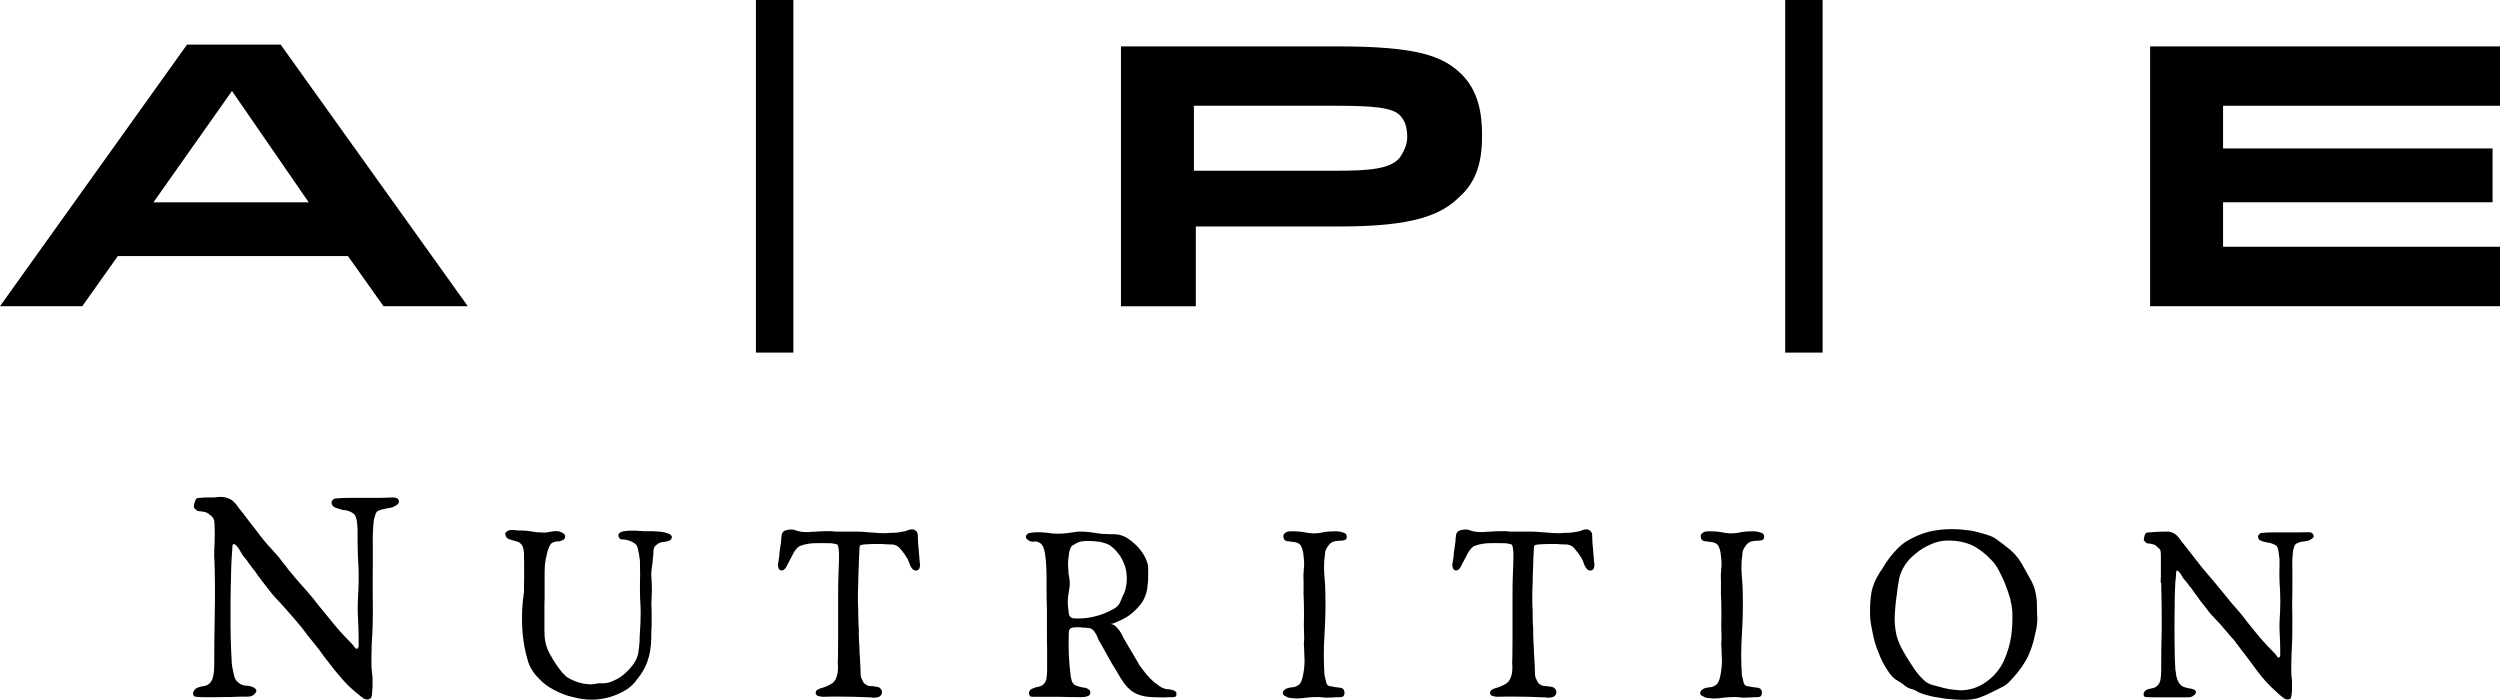
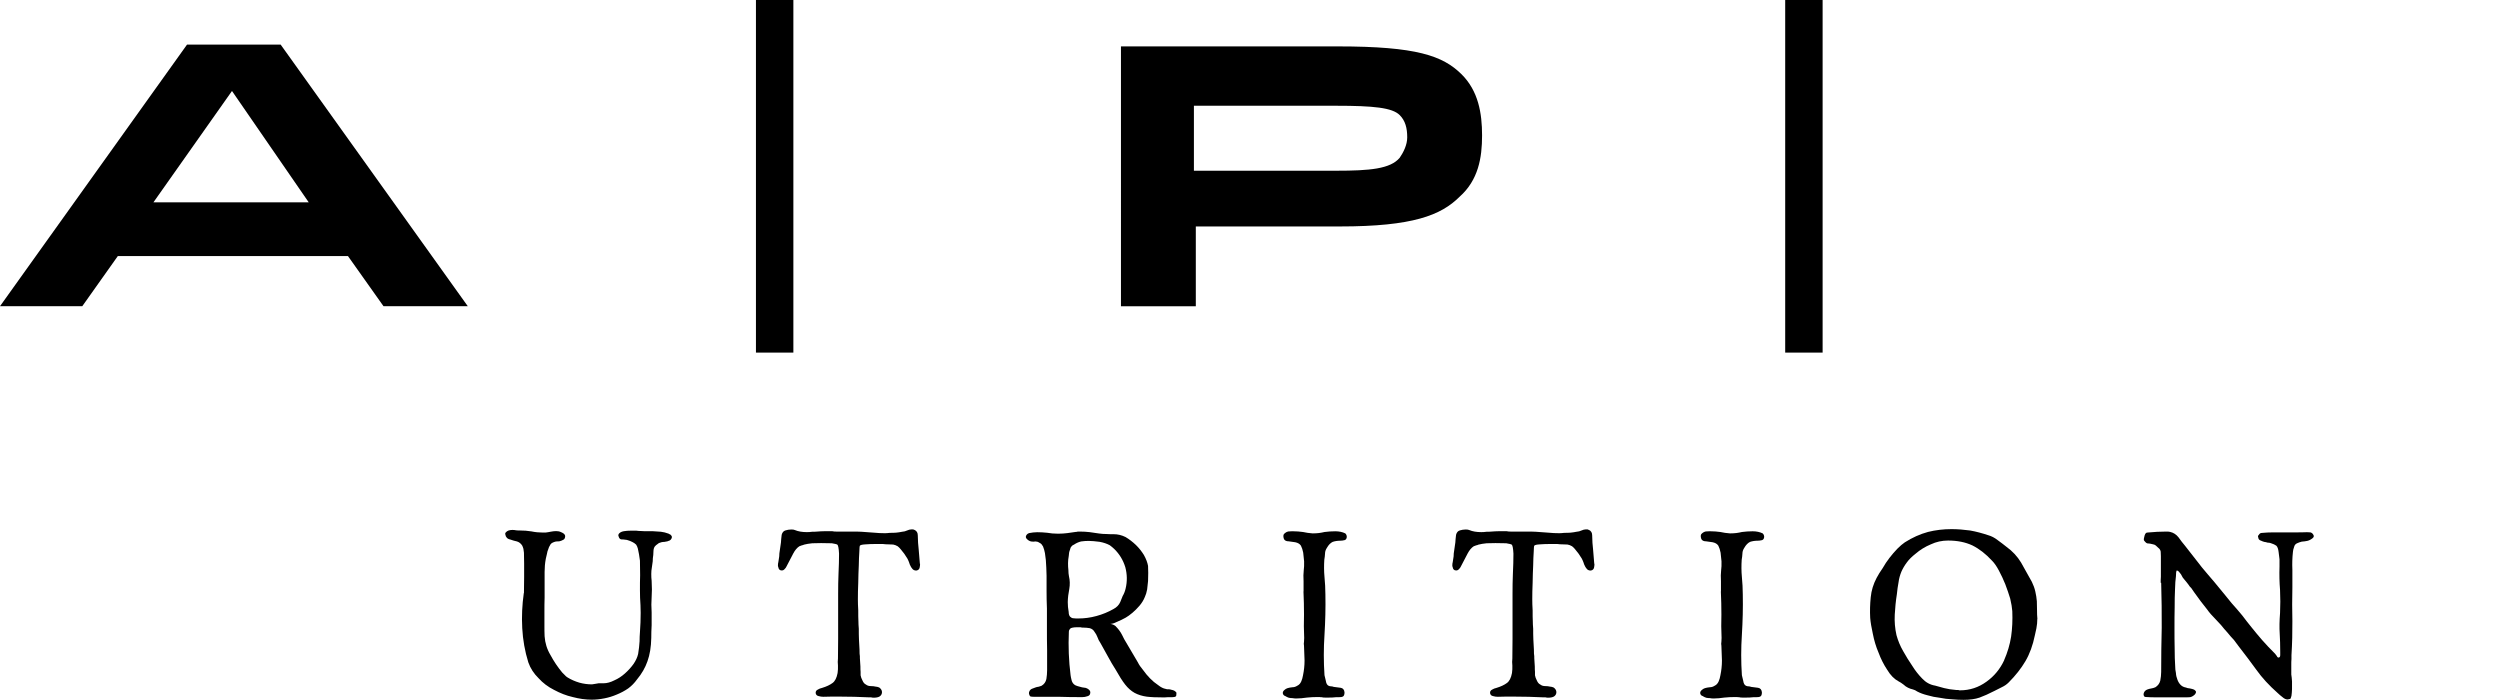
<svg xmlns="http://www.w3.org/2000/svg" viewBox="0 0 275.88 77.22" id="Layer_2">
  <defs>
    <style>.cls-1{clip-path:url(#clippath);}.cls-2{fill:none;}.cls-2,.cls-3{stroke-width:0px;}.cls-4{clip-path:url(#clippath-1);}</style>
    <clipPath id="clippath">
      <rect height="38.91" width="5.33" x="82.32" class="cls-2" />
    </clipPath>
    <clipPath id="clippath-1">
      <rect height="38.91" width="5.33" x="196.99" class="cls-2" />
    </clipPath>
  </defs>
  <g id="Layer_1-2">
    <g id="_6917886784">
-       <path d="m23.66,61.66c.07,2.1.08,4.1.04,6.02-.04,1.91-.06,3.85-.06,5.85,0,.38-.04.76-.13,1.15-.08.41-.29.7-.6.9-.17.08-.35.14-.54.15-.21.03-.41.08-.6.17-.17.07-.3.2-.4.38-.1.2-.08.38.04.54.04.04.21.08.5.1.3.02.67.02,1.08.02.54,0,1.11,0,1.73-.02.61,0,1.15-.01,1.63-.04h.67c.17,0,.34,0,.54-.02.17-.03.3-.08.42-.17.17-.15.27-.29.31-.42.03-.13-.06-.25-.25-.38-.11-.08-.29-.15-.52-.19-.22-.03-.41-.05-.56-.06-.25-.04-.47-.15-.67-.33-.22-.14-.39-.42-.48-.85-.04-.23-.1-.51-.17-.81-.06-.3-.08-.58-.08-.83-.04-.71-.08-1.51-.1-2.4-.02-.89-.02-1.8-.02-2.73s0-1.84.02-2.75c.03-.89.05-1.69.06-2.42.03-.69.06-1.26.1-1.71.01-.44.04-.69.08-.73.03-.03.06-.04.1-.04.08,0,.18.06.29.17.08.1.17.21.25.33.08.14.17.27.25.4.07.13.11.21.13.25.28.35.47.59.58.73.09.16.21.31.33.46.11.17.26.37.46.6.17.25.45.64.85,1.17.25.32.53.68.83,1.06.28.38.67.82,1.17,1.33.18.2.4.45.67.75.28.32.57.66.88,1,.29.36.57.7.85,1.02.25.33.45.6.6.79.43.53.84,1.05,1.25,1.56.38.53.76,1.05,1.17,1.56.4.53.82,1.05,1.27,1.56.44.53.96,1.04,1.54,1.54.21.18.43.36.67.54.23.22.46.33.69.33.13,0,.23-.04.33-.1.08-.04.15-.19.19-.44.01-.23.03-.53.06-.88v-1c-.03-.34-.06-.66-.1-.94-.02-.09-.02-.26-.02-.5v-.77c0-.28,0-.54.02-.79v-.52c.11-1.57.15-3.08.13-4.54-.02-1.47-.02-2.97,0-4.5v-2.35c-.02-.78.02-1.56.1-2.35.01-.18.07-.4.17-.67.05-.23.17-.4.33-.48.23-.09.47-.17.71-.21l.71-.13c.22-.05.44-.17.67-.33.21-.17.25-.35.13-.56-.07-.11-.16-.17-.25-.19-.14-.03-.26-.04-.35-.04h-.23c-.49.03-.99.04-1.5.04h-3.02c-.52,0-1.02.02-1.5.06-.17,0-.31.07-.42.21-.1.11-.13.24-.08.4.04.14.13.25.25.33.11.07.25.13.42.17.15.04.29.08.42.13.09.04.21.06.35.06.09,0,.2.02.31.06.28.08.5.2.67.33.17.14.28.41.35.81.04.31.07.64.08,1v.96c0,1.07.03,2.12.1,3.15.04,1.02.03,2.04-.04,3.08-.06,1.04-.06,1.95,0,2.71.04.78.06,1.6.06,2.48v.42c-.02.17-.08.27-.19.29-.1.02-.19-.05-.27-.19-.1-.14-.18-.23-.23-.29-.64-.64-1.2-1.24-1.69-1.81-.49-.58-.95-1.15-1.38-1.69-.45-.53-.88-1.06-1.29-1.6-.43-.53-.91-1.07-1.42-1.63-.33-.38-.63-.72-.88-1.04-.27-.29-.5-.59-.71-.9-.24-.28-.47-.57-.71-.9-.25-.29-.56-.64-.92-1.04-.56-.59-1.06-1.21-1.52-1.85-.5-.63-1-1.27-1.5-1.94-.28-.33-.56-.7-.85-1.1-.32-.39-.7-.63-1.13-.71-.11-.04-.28-.06-.5-.06h-.27c-.08,0-.18.02-.27.04-.22.02-.4.02-.52.02h-.79c-.16.03-.33.04-.54.04-.07.02-.13.02-.17.02-.06,0-.1.02-.15.06-.08.08-.16.26-.23.52-.08.25-.08.43,0,.54.19.22.36.33.5.33.15,0,.38.04.69.1.14.04.26.1.38.19l.31.25c.17.16.27.33.31.52.03.21.04.42.04.63.03.52.03,1.12,0,1.81-.04.71-.06,1.29-.04,1.73Z" class="cls-3" />
      <path d="m57.8,65.47c-.18,1.28-.24,2.56-.17,3.85.07,1.29.29,2.55.67,3.77.23.66.61,1.24,1.13,1.75.48.53,1.05.96,1.71,1.29.67.36,1.35.63,2.06.79.72.19,1.42.29,2.1.29.44,0,.92-.05,1.42-.15.46-.09.91-.23,1.35-.42.44-.18.86-.4,1.25-.67.38-.28.7-.61.98-1,.51-.61.9-1.28,1.15-2,.26-.72.4-1.58.42-2.58,0-.42.01-.88.04-1.4.01-.51.01-.98,0-1.4-.04-.59-.04-1.16,0-1.69.04-.53.04-1.13,0-1.81-.03-.22-.04-.47-.04-.75,0-.25.02-.48.06-.69.04-.23.07-.47.1-.71,0-.23.02-.46.06-.69.01-.14.02-.27.02-.4s.02-.25.06-.38c.04-.11.11-.21.23-.31.11-.08.21-.16.31-.23.18-.08.38-.13.6-.13.11-.03.22-.05.33-.06.08-.03.17-.06.27-.1.09-.05.17-.14.21-.25.04-.11.03-.21-.04-.29-.04-.05-.08-.09-.13-.13-.07-.01-.13-.04-.17-.08-.29-.11-.58-.18-.85-.21-.29-.01-.59-.03-.9-.06h-.63c-.22,0-.44,0-.65-.02-.17,0-.35-.01-.54-.04h-.56c-.31,0-.58.02-.81.06-.22.04-.39.12-.5.23s-.14.24-.06.38c.04.16.13.25.25.29.17,0,.38.02.65.06.25.07.45.15.6.23.14.06.28.16.42.29.08.13.15.27.19.44.09.39.17.83.23,1.33.01.52.02,1.05.02,1.6-.02.54-.02,1.09-.02,1.65s.02,1.13.06,1.67c.01.25.02.54.02.85,0,.33-.01.68-.02,1.04l-.06,1.08c-.03.36-.04.7-.04,1l-.06.69c-.03.24-.06.47-.1.71-.08.36-.25.73-.5,1.1-.28.39-.6.74-.96,1.06-.36.32-.74.57-1.15.75-.43.22-.83.33-1.21.33h-.54c-.13.02-.24.04-.35.06-.13.02-.25.04-.38.06-.47,0-.94-.06-1.4-.19-.47-.14-.91-.33-1.31-.58-.11-.07-.21-.15-.29-.25-.08-.08-.18-.18-.29-.29-.49-.59-.92-1.23-1.29-1.92-.39-.65-.6-1.34-.65-2.08-.02-.36-.02-.78-.02-1.25v-1.46c0-.51,0-1.03.02-1.54v-2.85c0-.47.04-.95.13-1.44.04-.19.08-.38.13-.56.03-.18.07-.35.15-.52.04-.15.1-.29.19-.42.05-.13.15-.22.29-.29.09-.05.22-.09.38-.13.13,0,.25,0,.38-.02.15-.04.29-.09.42-.17.11-.05.17-.16.19-.31.03-.13-.02-.24-.13-.35-.11-.08-.23-.15-.35-.19-.14-.07-.31-.1-.5-.1s-.39.02-.58.06c-.21.04-.41.08-.6.1h-.27c-.43,0-.86-.04-1.29-.13-.42-.07-.84-.1-1.27-.1-.13,0-.27,0-.42-.02-.14-.03-.27-.04-.4-.04-.16,0-.29.02-.42.06s-.24.12-.33.23c-.06.08-.06.17-.02.25.01.11.05.2.1.25.08.14.23.23.44.27.23.08.48.16.73.21.23.07.43.22.58.46.05.1.09.22.13.35.01.14.03.29.06.44.01.32.02.72.02,1.21v1.46c0,.58-.01,1.17-.02,1.75Z" class="cls-3" />
      <path d="m101.51,62.22c-.04-.57-.08-1.09-.13-1.58-.06-.47-.09-.99-.1-1.56,0-.29-.12-.49-.35-.6-.06-.01-.1-.03-.15-.06h-.21c-.13,0-.29.04-.5.13-.13.07-.3.11-.52.13-.21.04-.43.08-.67.1-.22.02-.45.02-.67.02-.24.03-.43.04-.56.04-.41,0-.81-.02-1.21-.06-.43-.03-.89-.06-1.38-.1-.17-.01-.35-.02-.54-.02h-2.23c-.17,0-.31-.01-.44-.04h-.88c-.27,0-.54.02-.81.04-.18.02-.36.02-.54.02-.2.03-.39.04-.58.04-.5,0-.95-.07-1.33-.23-.08-.04-.21-.06-.38-.06-.24,0-.45.04-.65.1-.21.06-.35.22-.42.48-.04.33-.07.62-.08.85-.04.25-.08.55-.13.9-.04.21-.06.42-.06.63-.03.22-.06.44-.1.65-.03.1-.04.2-.04.29-.02.08,0,.18.04.27.04.24.17.35.38.35.13,0,.23-.05.33-.17.08-.08.15-.17.19-.27l.75-1.44c.19-.36.42-.63.67-.79.09-.04.19-.07.27-.1.08-.01.17-.04.25-.08.25-.07.55-.11.9-.15.32-.01.65-.02.98-.02.43,0,.82.01,1.19.02.33.06.53.1.6.15.09.06.16.39.19,1,0,.64-.02,1.39-.06,2.23-.03.68-.04,1.43-.04,2.23v4.92c0,.81-.01,1.54-.02,2.19-.03.25-.03.51,0,.77.01.28,0,.56-.04.83-.1.54-.29.91-.56,1.1-.28.21-.66.39-1.15.54-.18.04-.34.1-.48.19-.17.08-.24.21-.23.38.03.18.13.29.31.33.19.06.38.08.54.08.28-.01.57-.02.88-.02h.88c1.13,0,2.2.03,3.23.08h.27c.09.03.19.04.29.04.28,0,.49-.04.65-.13.17-.11.26-.26.27-.46,0-.17-.06-.31-.19-.44-.06-.07-.13-.11-.21-.13-.08-.03-.18-.05-.29-.06-.17-.04-.35-.06-.54-.06-.21,0-.39-.05-.54-.17-.17-.08-.29-.23-.38-.44-.11-.21-.18-.4-.21-.58v-.38c-.02-.17-.02-.36-.02-.58l-.04-.63c-.02-.21-.02-.38-.02-.52-.03-.13-.04-.36-.04-.73-.02-.33-.04-.7-.06-1.1-.02-.4-.02-.8-.02-1.19-.03-.36-.04-.63-.04-.81-.02-.32-.02-.73-.02-1.23-.03-.48-.04-.89-.04-1.21,0-.54.01-1.15.04-1.83.01-.68.03-1.32.06-1.92.01-.57.03-1.07.06-1.5.01-.4.03-.63.06-.67.05-.08.26-.13.63-.15.36-.03.76-.04,1.19-.04h.71c.22.03.42.04.6.04s.36.01.54.02c.17.03.33.09.5.19.11.08.23.2.35.35.13.16.25.31.38.48.13.2.24.38.35.54.08.17.15.31.19.44.04.14.08.25.13.33.04.1.1.2.19.31.11.16.26.23.46.23.04,0,.1-.02.19-.06.11-.07.17-.17.19-.29.03-.13.04-.26.04-.4Z" class="cls-3" />
      <path d="m118.14,68.1c-.14-.11-.21-.3-.21-.58-.07-.36-.1-.72-.1-1.08.01-.48.07-.97.17-1.46.08-.47.07-.94-.04-1.4-.04-.19-.06-.42-.06-.67-.03-.23-.04-.49-.04-.77,0-.25.03-.51.08-.79.01-.26.05-.48.13-.67.04-.18.09-.3.15-.35.07-.11.18-.19.33-.25.22-.15.47-.26.75-.33.28-.04.55-.06.83-.06.33,0,.73.04,1.21.1.44.08.82.21,1.13.38.18.13.34.27.5.42.57.56.97,1.22,1.21,2,.21.79.22,1.57.04,2.33-.07.32-.18.6-.33.85-.06.16-.15.38-.27.67-.14.32-.39.58-.75.77-.58.33-1.21.59-1.88.77-.66.18-1.32.27-2,.27-.21,0-.37,0-.48-.02-.16,0-.27-.04-.35-.13Zm11.69,8.35c-.11-.18-.3-.29-.56-.33-.11-.04-.22-.06-.33-.06-.1.02-.2,0-.31-.04-.25-.04-.53-.18-.83-.42-.32-.21-.62-.46-.9-.75-.27-.28-.52-.57-.75-.9-.27-.32-.46-.6-.58-.85l-1.52-2.58-.23-.46c-.08-.17-.19-.33-.31-.5s-.27-.32-.42-.48c-.17-.13-.35-.2-.56-.23.21-.01.44-.08.69-.21.23-.11.41-.19.52-.23.08-.04.24-.13.48-.25.22-.13.47-.3.75-.54.26-.22.52-.48.77-.77s.45-.61.6-.98c.11-.23.19-.51.25-.83.04-.29.07-.59.1-.92.01-.3.02-.6.02-.9s-.01-.56-.02-.77c-.07-.38-.22-.78-.46-1.21-.25-.4-.54-.77-.88-1.1-.36-.34-.74-.64-1.15-.88-.43-.21-.86-.31-1.29-.31-.29,0-.56,0-.81-.02-.28,0-.56-.02-.83-.06-.36-.05-.71-.1-1.04-.15-.35-.04-.7-.06-1.06-.06h-.23c-.08.03-.17.04-.25.04-.29.04-.6.08-.92.13-.32.04-.63.06-.92.06h-.17c-.36,0-.74-.03-1.13-.1-.38-.04-.74-.06-1.1-.06-.29,0-.59.04-.9.1-.1.03-.2.1-.29.23-.1.17-.07.31.08.44.13.13.27.21.44.25.17.03.32.03.48,0,.15,0,.29.04.42.13.09.04.18.1.25.17.05.08.11.17.17.25.09.24.17.48.21.73.04.27.07.52.1.77.04.57.07,1.15.08,1.73v1.71c0,.56.01,1.2.04,1.92v2.23c0,.78,0,1.56.02,2.35v2.23c0,.32-.03.64-.08.96-.07.33-.25.58-.54.75-.11.04-.22.08-.31.1-.14.02-.26.04-.35.08-.13.06-.26.1-.4.15-.13.06-.22.15-.27.27-.07.13-.07.27,0,.42.04.11.1.17.19.17.08.02.18.02.29.02h2.67c.89.03,1.78.04,2.67.04.19,0,.39-.03.58-.1.19-.05.3-.17.31-.35.03-.14-.02-.26-.15-.38-.11-.09-.23-.16-.35-.19l-.4-.06c-.17-.04-.33-.08-.48-.13-.17-.04-.31-.11-.44-.23-.13-.13-.21-.28-.25-.48-.04-.17-.08-.33-.1-.5-.2-1.59-.26-3.19-.19-4.77,0-.14.04-.25.13-.33.04-.08.14-.13.29-.15.15-.03.31-.04.48-.04h.38c.11.03.19.04.25.04h.1c.21,0,.43.02.67.06.23.06.42.2.54.42.13.17.23.35.31.56.08.24.19.45.33.65.26.49.53.97.81,1.46.28.52.57,1.02.88,1.5.38.68.72,1.22,1.04,1.63.32.41.67.71,1.04.92.39.21.84.35,1.35.42.48.06,1.07.08,1.77.08.17,0,.34,0,.52-.02h.48c.22,0,.36-.03.44-.1.04-.04.06-.16.06-.35Z" class="cls-3" />
      <path d="m143.84,65.26c.04.86.06,1.72.06,2.56-.03.86-.02,1.72.02,2.58,0,.16-.01.29-.02.42-.03.16-.03.3,0,.44.01.56.03,1.1.06,1.63,0,.56-.06,1.1-.17,1.63-.04.24-.1.46-.19.67-.1.22-.24.39-.44.48-.17.11-.35.17-.54.17-.2.02-.38.05-.54.1-.13.04-.24.11-.35.21-.13.11-.18.23-.17.35.03.16.11.26.27.31.13.08.26.15.4.19.14.03.27.04.4.04.13.03.26.04.42.04.38,0,.76-.04,1.17-.1.39-.04.78-.06,1.19-.06h.21c.07.02.15.02.23.02.11.03.23.04.38.04h.4c.28,0,.54-.01.79-.04.25,0,.45,0,.6-.02.17-.03.27-.1.31-.23.03-.09.04-.19.04-.29-.03-.29-.17-.46-.42-.5-.28-.04-.54-.07-.77-.1-.1-.04-.19-.06-.27-.06-.1,0-.2-.02-.29-.06-.17-.08-.27-.26-.31-.54-.07-.25-.12-.46-.15-.63-.1-1.48-.1-2.97,0-4.46.09-1.47.13-2.96.1-4.46,0-.64-.04-1.28-.1-1.92-.06-.64-.06-1.27-.02-1.9.04-.23.07-.46.08-.69,0-.21.07-.42.21-.63.18-.32.39-.53.63-.65.23-.08.52-.13.85-.13.14,0,.29-.02.46-.06.15-.04.23-.16.25-.35,0-.17-.06-.3-.17-.4-.31-.15-.68-.23-1.1-.23s-.8.03-1.19.08c-.41.1-.81.15-1.23.15h-.1c-.36-.03-.71-.07-1.04-.15-.36-.05-.72-.08-1.08-.08h-.17c-.13,0-.25.01-.38.02-.13.03-.24.08-.35.17-.2.13-.24.34-.13.65.08.18.26.27.54.27.25.03.48.06.71.1.29.06.5.18.63.38.11.21.19.47.25.77.04.28.07.6.1.96.01.38,0,.7-.04.98-.04.36-.05.77-.02,1.21v1.13Z" class="cls-3" />
      <path d="m175.93,62.22c-.04-.57-.08-1.09-.13-1.58-.06-.47-.09-.99-.1-1.56,0-.29-.12-.49-.35-.6-.06-.01-.1-.03-.15-.06h-.21c-.13,0-.29.04-.5.13-.13.07-.3.11-.52.13-.21.04-.43.08-.67.1-.22.02-.45.02-.67.02-.24.03-.43.04-.56.04-.41,0-.81-.02-1.21-.06-.43-.03-.89-.06-1.38-.1-.17-.01-.35-.02-.54-.02h-2.23c-.17,0-.31-.01-.44-.04h-.88c-.27,0-.54.02-.81.04-.18.02-.36.02-.54.02-.2.03-.39.04-.58.04-.5,0-.95-.07-1.33-.23-.08-.04-.21-.06-.38-.06-.24,0-.45.04-.65.1-.21.06-.35.22-.42.48-.04.33-.07.62-.08.85-.04.25-.08.55-.13.9-.04.21-.06.42-.06.63-.03.22-.06.44-.1.65-.03.1-.04.2-.04.29-.02.08,0,.18.04.27.04.24.17.35.38.35.13,0,.23-.05.33-.17.08-.08.15-.17.19-.27l.75-1.44c.19-.36.42-.63.67-.79.09-.04.19-.07.27-.1.08-.01.17-.04.25-.08.25-.07.55-.11.9-.15.32-.01.65-.02.98-.02.43,0,.82.01,1.19.02.33.06.53.1.6.15.09.06.16.39.19,1,0,.64-.02,1.39-.06,2.23-.03.68-.04,1.43-.04,2.23v4.92c0,.81-.01,1.54-.02,2.19-.03.25-.03.51,0,.77.01.28,0,.56-.04.83-.1.54-.29.91-.56,1.1-.28.21-.66.39-1.15.54-.18.04-.34.1-.48.19-.17.08-.24.21-.23.38.03.18.13.29.31.33.19.06.38.08.54.08.28-.01.57-.02.88-.02h.88c1.13,0,2.2.03,3.23.08h.27c.09.03.19.04.29.04.28,0,.49-.04.65-.13.17-.11.26-.26.27-.46,0-.17-.06-.31-.19-.44-.06-.07-.13-.11-.21-.13-.08-.03-.18-.05-.29-.06-.17-.04-.35-.06-.54-.06-.21,0-.39-.05-.54-.17-.17-.08-.29-.23-.38-.44-.11-.21-.18-.4-.21-.58v-.38c-.02-.17-.02-.36-.02-.58l-.04-.63c-.02-.21-.02-.38-.02-.52-.03-.13-.04-.36-.04-.73-.02-.33-.04-.7-.06-1.1-.02-.4-.02-.8-.02-1.19-.03-.36-.04-.63-.04-.81-.02-.32-.02-.73-.02-1.23-.03-.48-.04-.89-.04-1.21,0-.54.01-1.15.04-1.83.01-.68.03-1.32.06-1.92.01-.57.03-1.07.06-1.5.01-.4.03-.63.06-.67.05-.08.26-.13.63-.15.36-.03.76-.04,1.19-.04h.71c.22.03.42.04.6.04s.36.01.54.02c.17.03.33.09.5.19.11.08.23.2.35.35.13.16.25.31.38.48.13.2.24.38.35.54.08.17.15.31.19.44.04.14.08.25.13.33.04.1.1.2.19.31.11.16.26.23.46.23.04,0,.1-.02.19-.06.11-.07.17-.17.19-.29.03-.13.04-.26.04-.4Z" class="cls-3" />
      <path d="m189.9,65.26c.04.86.06,1.72.06,2.56-.03.86-.02,1.72.02,2.58,0,.16-.01.29-.02.42-.03.16-.03.3,0,.44.01.56.03,1.1.06,1.63,0,.56-.06,1.1-.17,1.63-.04.24-.1.46-.19.67-.1.22-.24.39-.44.48-.17.11-.35.17-.54.17-.2.02-.38.05-.54.1-.13.04-.24.11-.35.21-.13.11-.18.23-.17.35.03.16.11.26.27.31.13.08.26.15.4.19.14.03.27.04.4.04.13.03.26.04.42.04.38,0,.76-.04,1.17-.1.39-.04.78-.06,1.19-.06h.21c.07.02.15.02.23.02.11.03.23.04.38.04h.4c.28,0,.54-.01.79-.04.25,0,.45,0,.6-.02.17-.03.27-.1.31-.23.03-.09.04-.19.04-.29-.03-.29-.17-.46-.42-.5-.28-.04-.54-.07-.77-.1-.1-.04-.19-.06-.27-.06-.1,0-.2-.02-.29-.06-.17-.08-.27-.26-.31-.54-.07-.25-.12-.46-.15-.63-.1-1.48-.1-2.97,0-4.46.09-1.47.13-2.96.1-4.46,0-.64-.04-1.28-.1-1.92-.06-.64-.06-1.27-.02-1.9.04-.23.07-.46.08-.69,0-.21.07-.42.21-.63.18-.32.39-.53.63-.65.23-.08.52-.13.85-.13.14,0,.29-.02.46-.06.15-.04.23-.16.25-.35,0-.17-.06-.3-.17-.4-.31-.15-.68-.23-1.1-.23s-.8.03-1.19.08c-.41.1-.81.15-1.23.15h-.1c-.36-.03-.71-.07-1.04-.15-.36-.05-.72-.08-1.08-.08h-.17c-.13,0-.25.01-.38.02-.13.03-.24.08-.35.17-.2.13-.24.34-.13.65.08.18.26.27.54.27.25.03.48.06.71.1.29.06.5.18.63.38.11.21.19.47.25.77.04.28.07.6.1.96.01.38,0,.7-.04.98-.04.36-.05.77-.02,1.21v1.13Z" class="cls-3" />
      <path d="m221.16,72.87c-.45.96-1.09,1.74-1.94,2.35-.88.64-1.85.96-2.94.96-.06,0-.12-.01-.19-.04h-.23c-.5-.04-.95-.11-1.33-.21-.41-.11-.73-.2-.98-.27-.56-.09-1.04-.36-1.44-.79-.41-.42-.77-.88-1.08-1.38-.36-.53-.7-1.07-1.02-1.65-.32-.55-.56-1.14-.73-1.75-.17-.75-.23-1.51-.19-2.27.04-.73.11-1.48.23-2.23.05-.48.11-.94.19-1.35.05-.4.16-.78.31-1.15.15-.34.35-.69.6-1.02.23-.32.55-.64.96-.96.5-.43,1.06-.78,1.69-1.04.59-.28,1.23-.42,1.9-.42,1.03,0,1.92.18,2.69.54.76.38,1.48.94,2.17,1.69.25.25.5.61.75,1.08.26.49.5.99.71,1.52.21.56.39,1.08.54,1.58.13.54.2,1,.23,1.38.04.97,0,1.91-.13,2.81-.14.89-.4,1.76-.77,2.6Zm3.67-4.58c-.03-.28-.04-.59-.04-.94,0-.3-.01-.64-.02-1-.03-.34-.08-.71-.17-1.08-.08-.36-.21-.71-.38-1.06-.41-.73-.8-1.44-1.19-2.13-.41-.68-.95-1.26-1.63-1.75-.29-.23-.61-.48-.96-.73-.33-.26-.68-.44-1.04-.54-.66-.22-1.32-.4-2-.52-.68-.09-1.36-.15-2.04-.15-.89,0-1.76.1-2.6.31-.88.24-1.73.62-2.56,1.15-.25.17-.52.4-.81.69-.31.32-.6.66-.88,1.02-.28.36-.53.74-.75,1.13-.27.38-.49.74-.67,1.08-.36.68-.58,1.39-.65,2.13-.08.77-.1,1.53-.06,2.29.04.49.14,1.07.29,1.75.14.71.34,1.41.63,2.08.26.7.58,1.33.96,1.9.36.6.78,1.02,1.25,1.27.17.08.34.2.54.35.17.16.33.27.5.35s.34.15.54.19c.17.04.32.12.48.23.32.17.7.31,1.15.42.43.13.88.22,1.33.27.44.09.9.15,1.38.17.44.04.85.06,1.23.06.71,0,1.3-.08,1.79-.25.47-.17,1.01-.41,1.63-.73.28-.15.55-.29.83-.42.28-.13.53-.3.75-.52.76-.76,1.38-1.55,1.85-2.35.47-.8.82-1.76,1.04-2.85.04-.15.09-.41.17-.77.07-.36.1-.71.1-1.04Z" class="cls-3" />
      <path d="m238.49,64.31c.05,1.74.07,3.39.06,4.96-.04,1.6-.06,3.22-.06,4.88,0,.32-.04.64-.1.96-.08.32-.27.56-.54.73-.16.07-.3.11-.44.13-.18.03-.34.07-.48.13-.16.07-.27.18-.33.31-.08.18-.07.33.04.46.04.04.18.06.42.06.21.02.48.02.83.02h3.4c.15,0,.29,0,.42-.02.13-.03.24-.08.35-.17.14-.09.23-.21.27-.35.03-.09-.04-.2-.21-.31-.11-.05-.27-.09-.46-.13-.18-.01-.33-.05-.44-.1-.25-.04-.45-.15-.6-.31-.16-.17-.27-.36-.35-.6-.08-.21-.14-.44-.15-.69-.06-.26-.08-.5-.08-.71-.04-.59-.06-1.26-.06-2-.02-.72-.02-1.48-.02-2.27s0-1.51.02-2.25c0-.75.01-1.42.04-2.02.01-.57.05-1.04.1-1.42.01-.36.03-.56.06-.6.01-.03.03-.04.06-.04.05,0,.13.04.21.13.07.08.15.18.23.29.07.13.13.24.19.35.07.1.13.17.17.21.23.28.4.48.48.6.08.14.18.26.29.35.08.13.19.29.33.48.15.22.4.56.73,1,.22.27.45.56.69.88.22.32.55.7.98,1.13.15.16.34.35.56.6.22.28.46.56.71.83.23.29.47.56.71.81.21.28.38.5.5.67.71.91,1.36,1.78,1.98,2.63.61.86,1.4,1.72,2.35,2.56.17.16.34.31.54.46.19.17.38.25.56.25.04,0,.13-.02.27-.06.05-.02.1-.13.15-.35.03-.21.05-.45.06-.73v-.85c-.02-.3-.04-.56-.08-.77v-1.08c0-.21,0-.42.02-.63v-.42c.08-1.29.11-2.55.1-3.77-.03-1.21-.03-2.44,0-3.71v-1.94c-.03-.67-.01-1.32.06-1.96.01-.17.05-.35.13-.56.04-.19.15-.32.31-.4.18-.08.36-.15.54-.19.19-.01.4-.04.6-.08.19-.04.39-.14.58-.29.17-.13.19-.27.06-.44-.07-.11-.17-.18-.29-.21-.13-.01-.25-.02-.38-.02-.43.02-.85.02-1.25.02h-2.48c-.41,0-.82.02-1.25.06-.14,0-.25.07-.33.21-.1.08-.12.19-.06.31.01.13.07.22.19.29.08.04.19.08.31.13s.24.07.35.08c.09.04.19.06.29.06.08,0,.17.02.27.06.23.07.43.16.58.27.13.13.21.35.25.69.04.24.07.51.1.81v.79c-.03.89-.01,1.76.06,2.6.04.85.04,1.7,0,2.54-.07.88-.08,1.62-.04,2.23.04.64.06,1.33.06,2.08v.33c0,.16-.05.24-.15.27-.1.02-.18-.04-.23-.17-.08-.11-.15-.19-.19-.25-.54-.54-1.02-1.04-1.42-1.5-.41-.47-.79-.93-1.15-1.38-.36-.44-.71-.89-1.04-1.33-.36-.44-.76-.9-1.19-1.38-.27-.32-.49-.6-.69-.85-.21-.25-.41-.49-.6-.73-.2-.23-.4-.48-.6-.73-.21-.26-.47-.56-.77-.9-.42-.48-.83-.99-1.23-1.52-.41-.51-.82-1.05-1.25-1.6-.24-.28-.47-.58-.71-.92-.25-.32-.56-.52-.92-.6-.08-.03-.23-.04-.44-.04-.68,0-1.34.04-1.98.1-.13,0-.21.02-.25.06-.08.07-.15.21-.19.42-.07.24-.07.39,0,.44.17.22.31.32.44.29.11,0,.29.04.54.1.11.02.21.06.29.13.08.08.17.17.27.25.15.11.24.25.27.42.01.17.02.33.02.5v2.27c-.02.25-.02.47-.02.67Z" class="cls-3" />
      <path d="m25.6,10.04l8.47,12.29h-17.14l8.67-12.29Zm-4.96-5.12L0,33.79h9.08l3.92-5.53h25.4l3.92,5.53h9.3L30.97,4.92h-10.33Z" class="cls-3" />
      <g class="cls-1">
        <path d="m87.55,0h-4.13v38.91h4.13V0Z" class="cls-3" />
      </g>
      <path d="m147.44,11.67h-15.69v7.17h15.69c3.72,0,5.99-.2,7.02-1.43.42-.61.83-1.43.83-2.25,0-1.03-.21-1.84-.83-2.46-.82-.82-2.89-1.03-7.02-1.03Zm13.63,10.04c-2.06,2.05-5.16,3.28-13.21,3.28h-15.9v8.81h-8.26V5.12h23.95c8.67,0,11.56,1.03,13.63,3.07,1.86,1.84,2.27,4.3,2.27,6.76s-.41,4.92-2.48,6.76Z" class="cls-3" />
      <g class="cls-4">
        <path d="m201.13,0h-4.13v38.91h4.13V0Z" class="cls-3" />
      </g>
-       <path d="m237.27,5.12v28.67h38.61v-6.56h-30.56v-4.91h29.74v-5.94h-29.74v-4.71h30.56v-6.55h-38.61Z" class="cls-3" />
    </g>
  </g>
</svg>